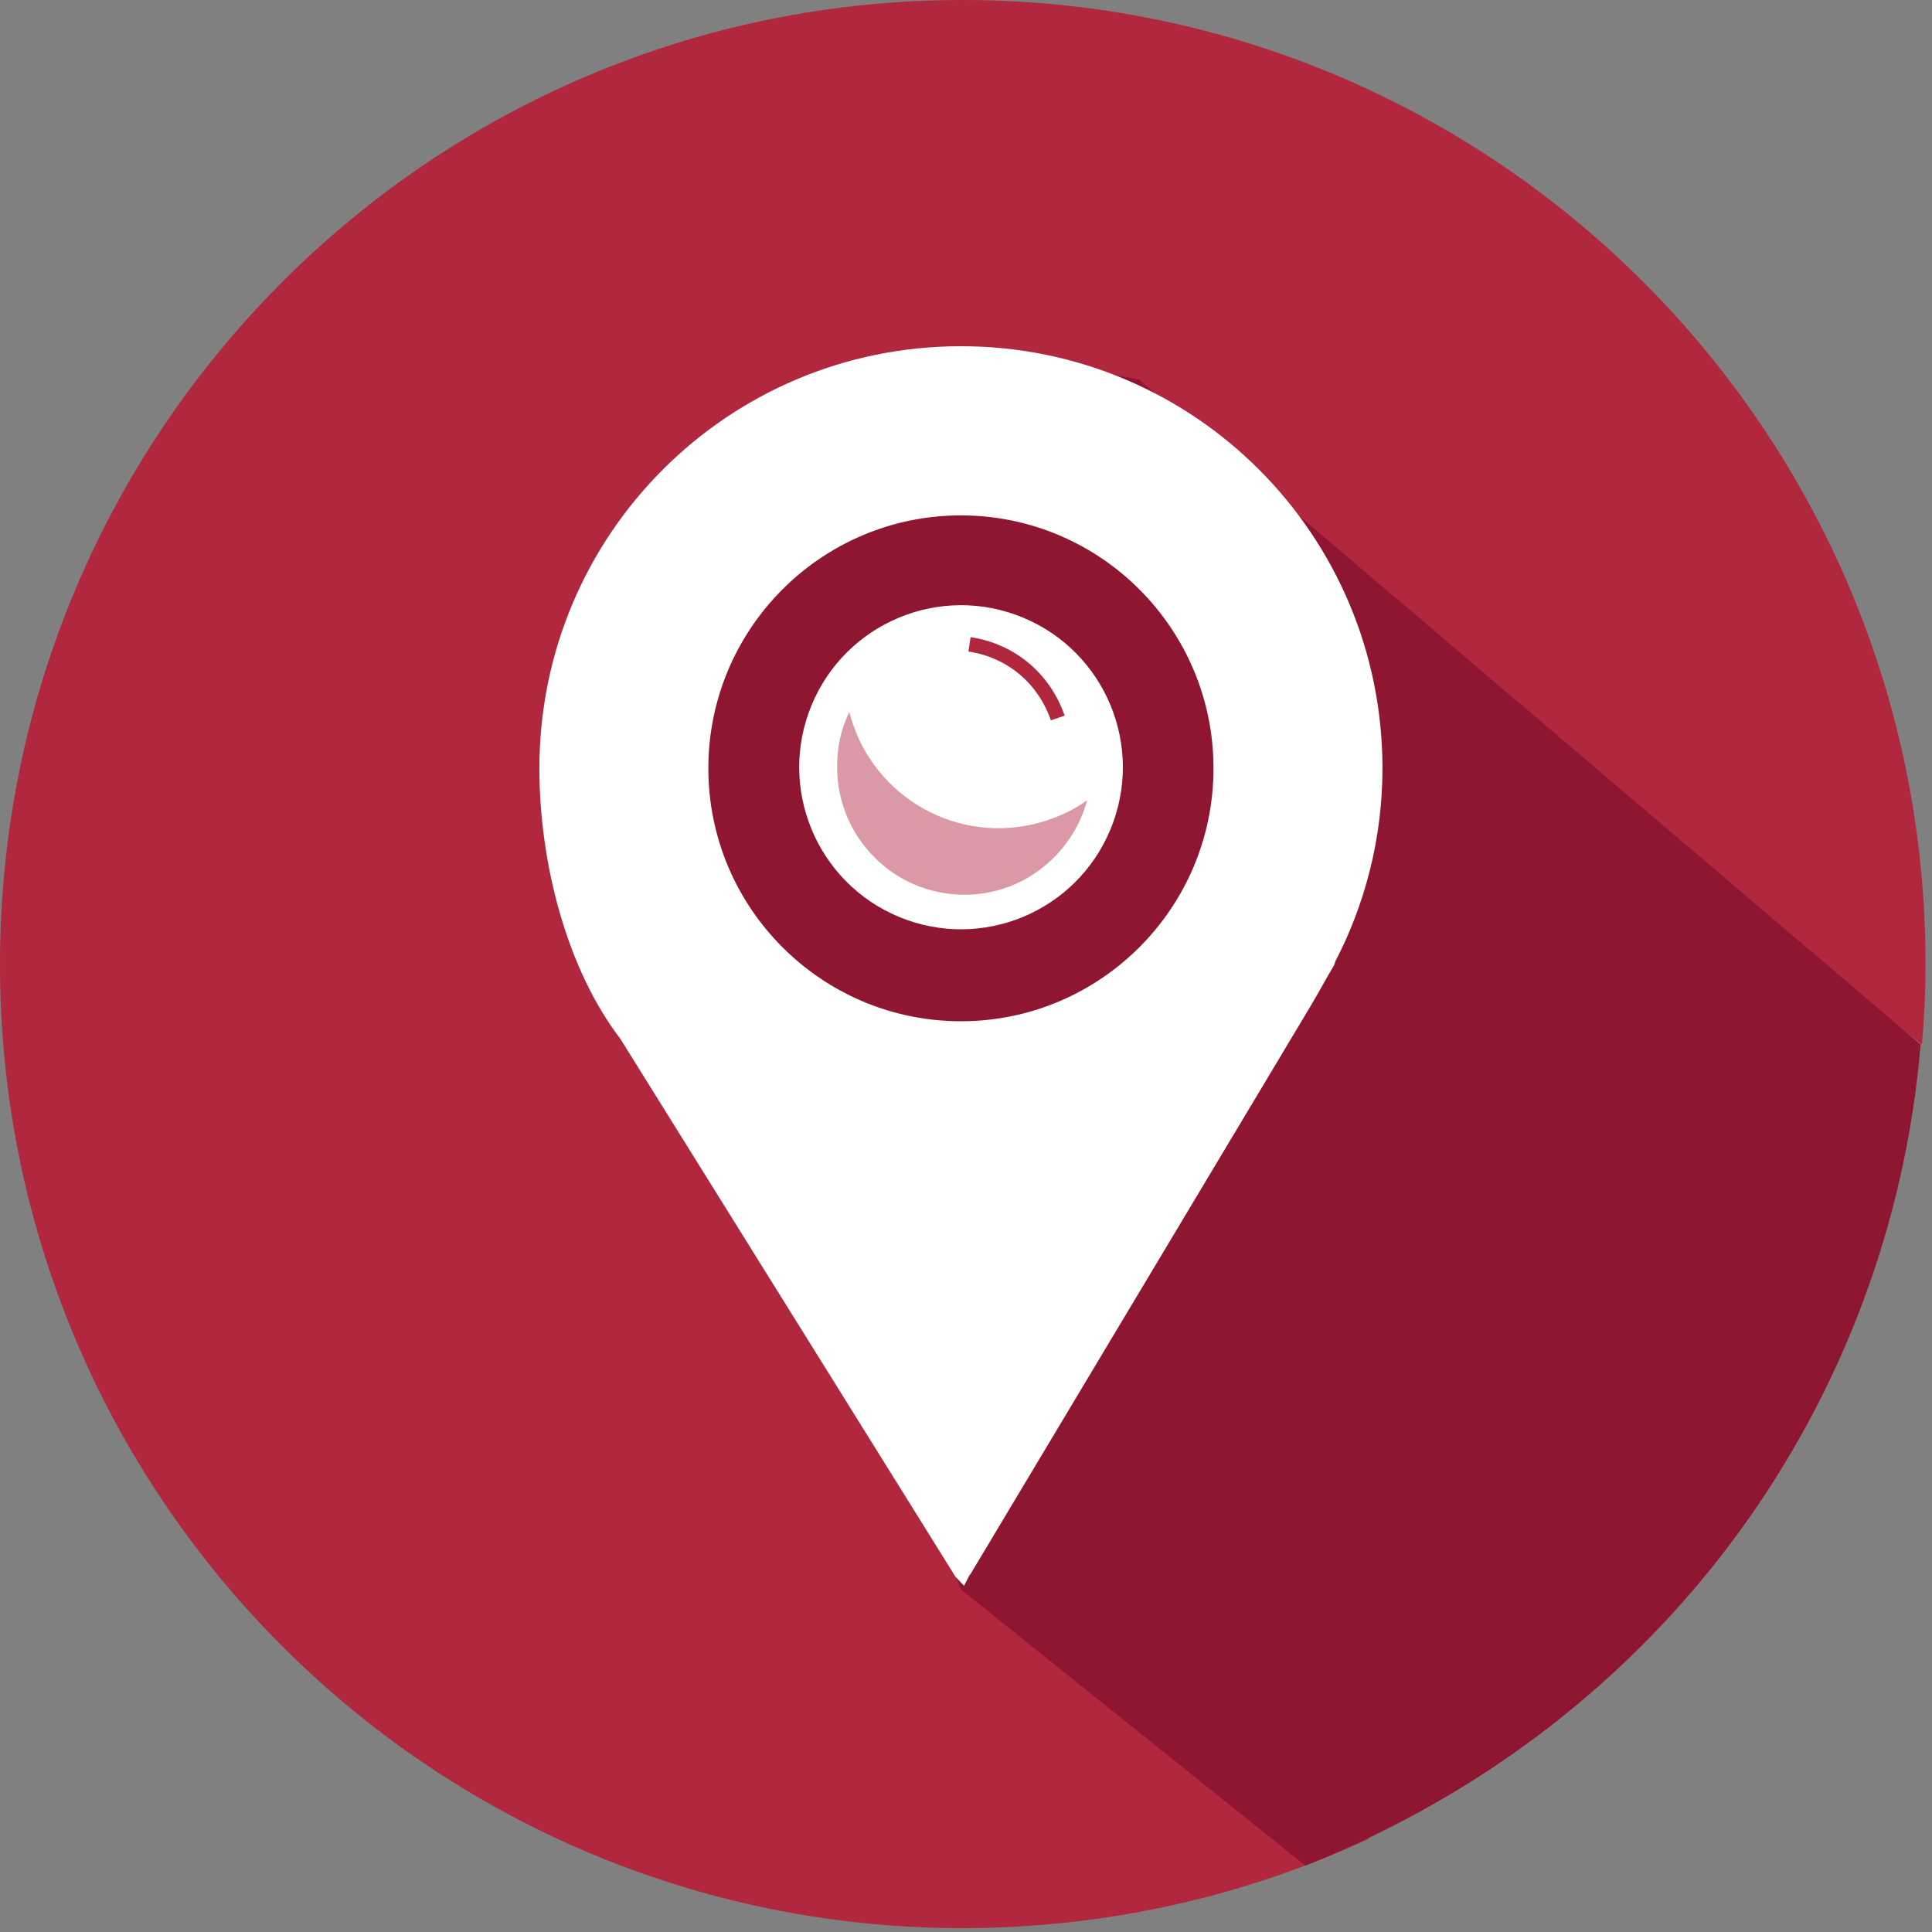
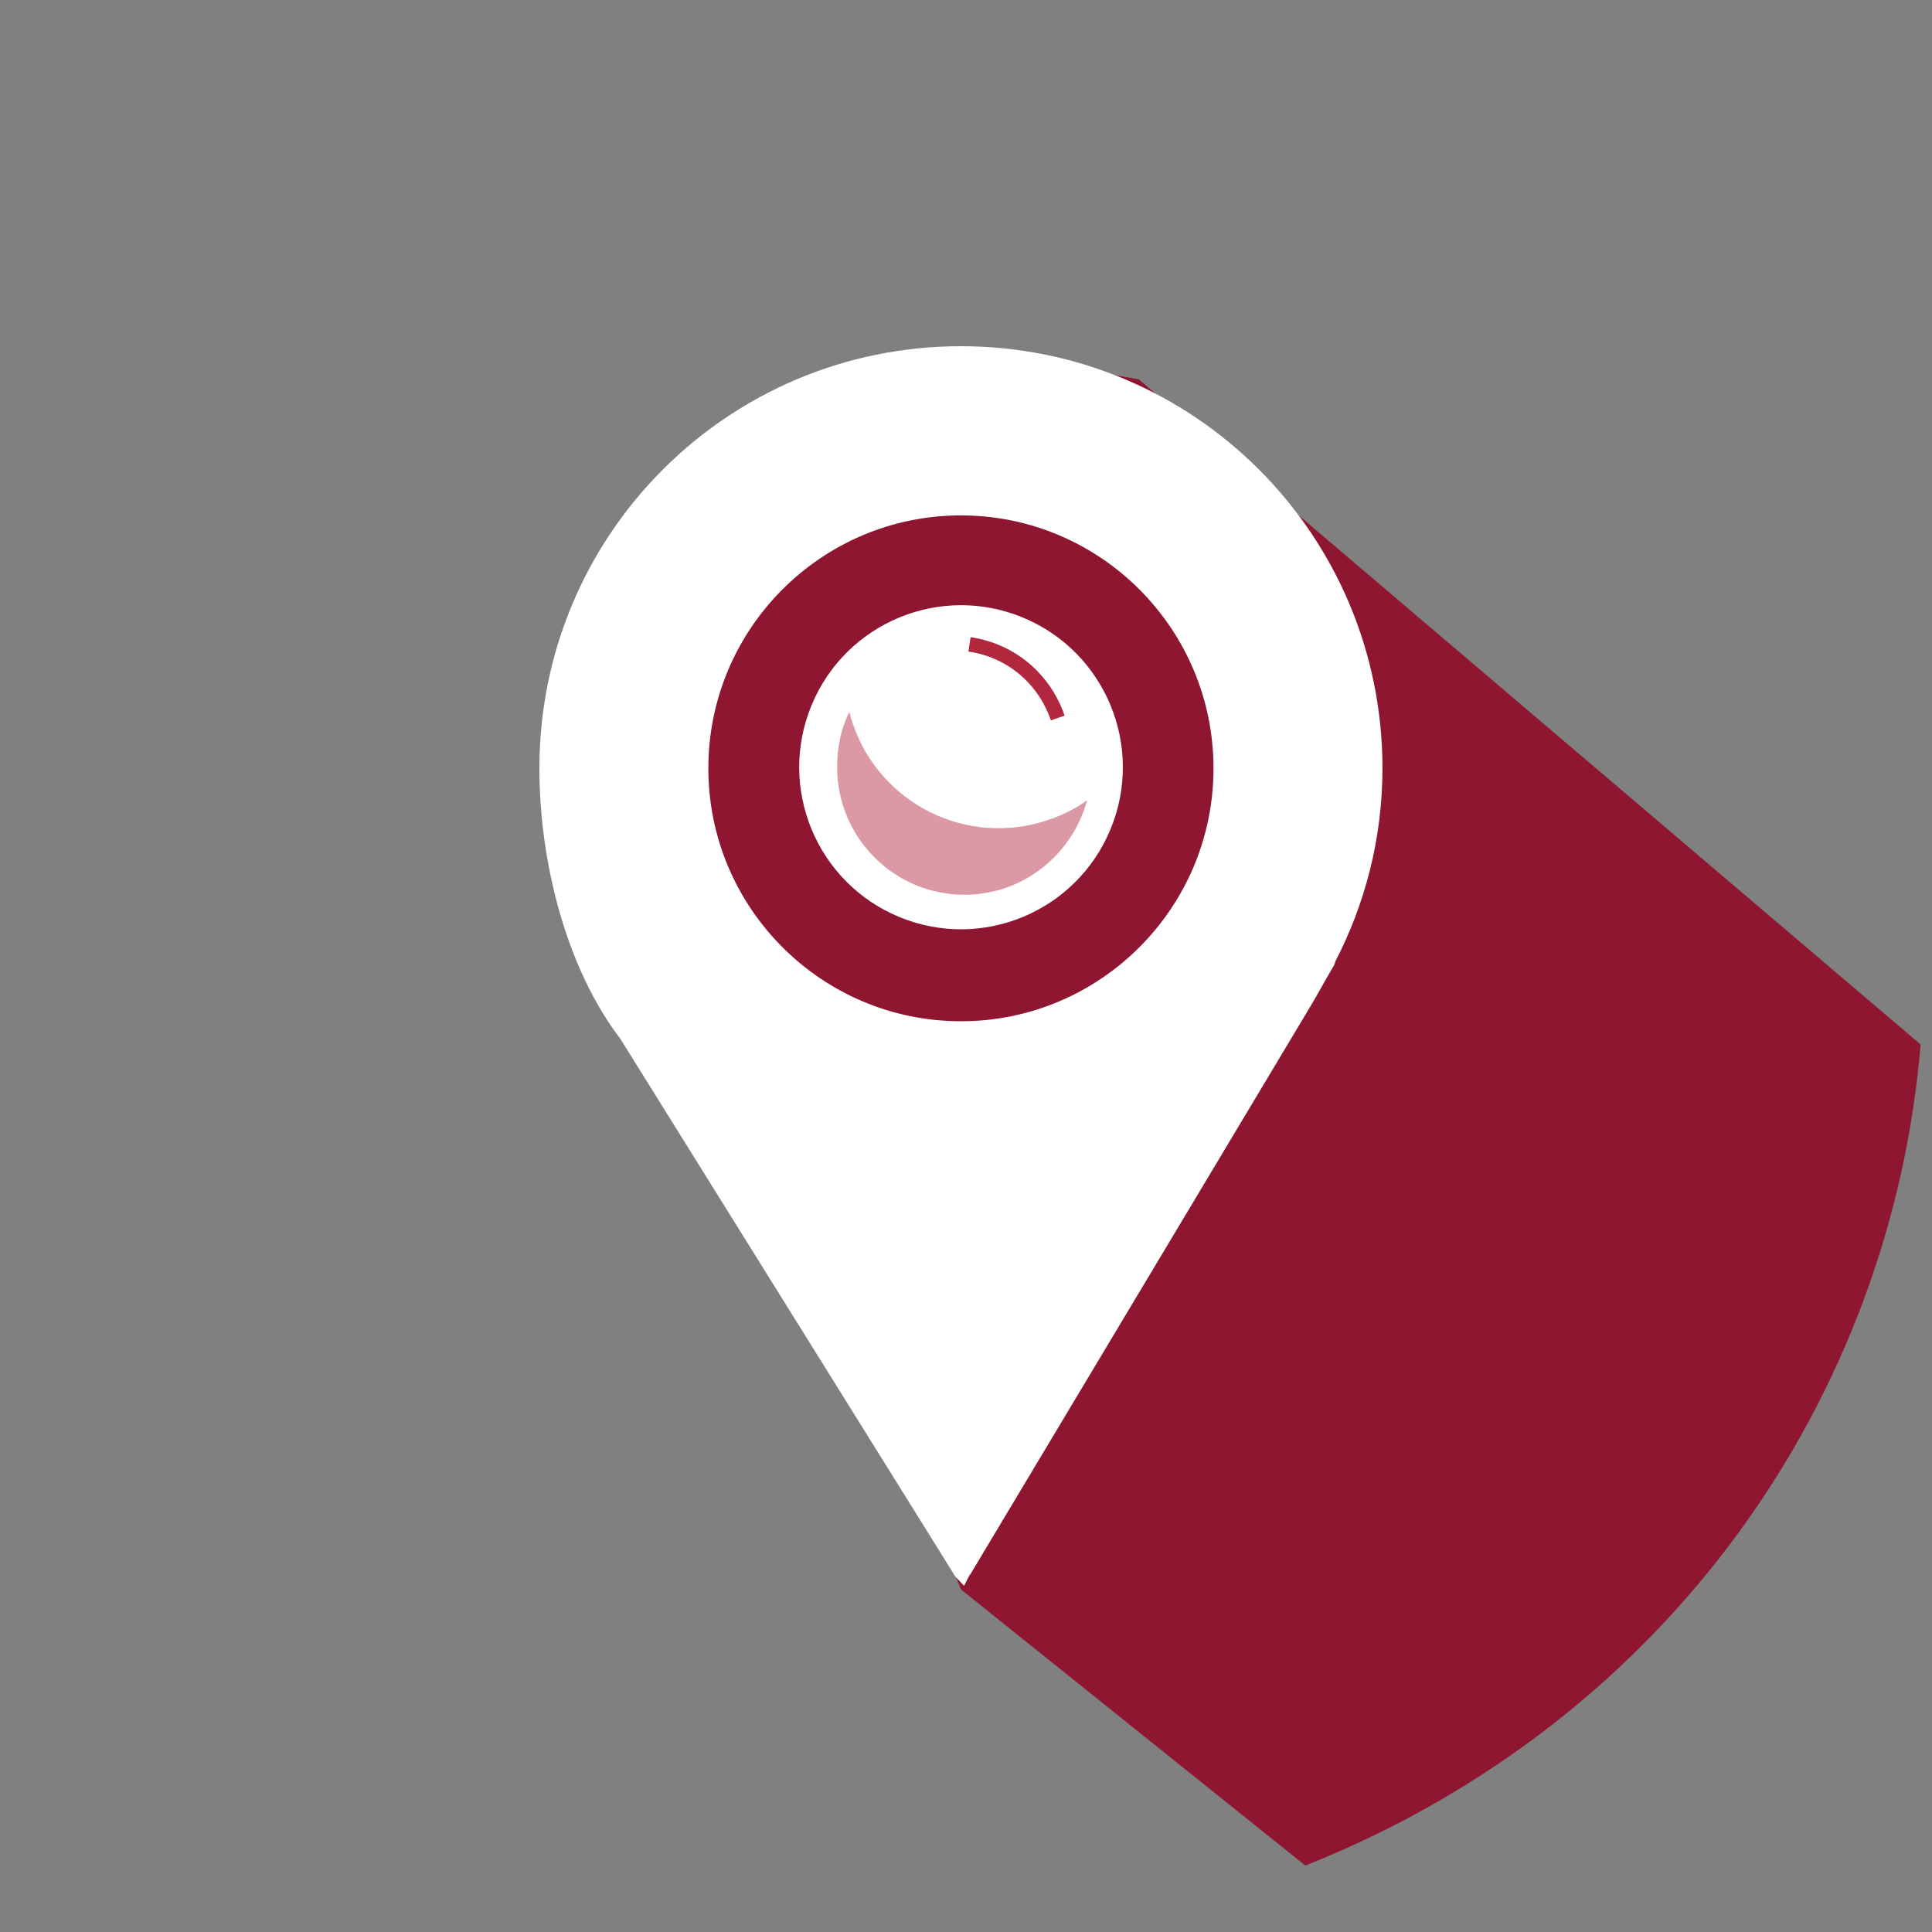
<svg xmlns="http://www.w3.org/2000/svg" width="133" height="133" viewBox="0 0 133 133" fill="none">
  <rect x="0" y="0" width="133" height="133" fill="#808080" stroke="none" />
-   <path d="M67.838 64.214L79.398 30.417L132.301 71.903C132.47 70.128 132.554 68.269 132.554 66.495C132.639 29.826 103.023 0.085 66.404 0C29.785 -0.084 0.085 29.572 0 66.242C-0.084 102.911 29.532 132.652 66.151 132.737C76.191 132.737 85.726 130.54 94.248 126.569L73.576 110.853L67.838 64.214Z" fill="#B0273E" />
  <path d="M132.217 71.903L78.385 26.108L67.838 24.334L40.922 46.893L66.151 109.417L89.86 128.428C114.92 118.458 130.192 96.152 132.217 71.903Z" fill="#8E1631" />
  <path d="M76.448 57.086C78.802 51.395 76.104 44.871 70.421 42.514C64.738 40.157 58.222 42.859 55.868 48.55C53.514 54.24 56.213 60.765 61.896 63.122C67.579 65.479 74.094 62.777 76.448 57.086Z" fill="white" />
  <path d="M91.463 65.988C93.488 62.102 94.67 57.623 94.67 52.892C94.67 37.092 81.929 24.334 66.151 24.334C50.373 24.334 37.632 37.092 37.632 52.892C37.632 59.313 39.488 66.495 43.116 71.227L66.066 108.065C66.066 108.065 66.151 108.234 66.235 108.319C66.32 108.15 66.404 108.065 66.404 108.065L89.776 69.03C90.282 68.185 90.873 67.087 91.379 66.242L91.463 65.988ZM66.151 34.98C76.023 34.98 84.038 43.007 84.038 52.892C84.038 62.778 76.023 70.804 66.151 70.804C56.279 70.804 48.263 62.778 48.263 52.892C48.263 43.007 56.279 34.98 66.151 34.98Z" fill="white" stroke="white" stroke-miterlimit="10" />
  <path opacity="0.47" d="M58.557 49.343C58.557 49.259 58.472 49.09 58.472 49.005C57.882 50.188 57.629 51.456 57.629 52.807C57.629 57.623 61.51 61.595 66.404 61.595C70.454 61.595 73.829 58.806 74.841 55.089C73.913 55.765 72.816 56.272 71.635 56.61C65.982 58.215 60.16 54.92 58.557 49.343Z" fill="#B0273E" />
  <path d="M66.741 44.358C69.61 44.781 71.888 46.724 72.816 49.428" stroke="#B0273E" stroke-miterlimit="10" />
</svg>